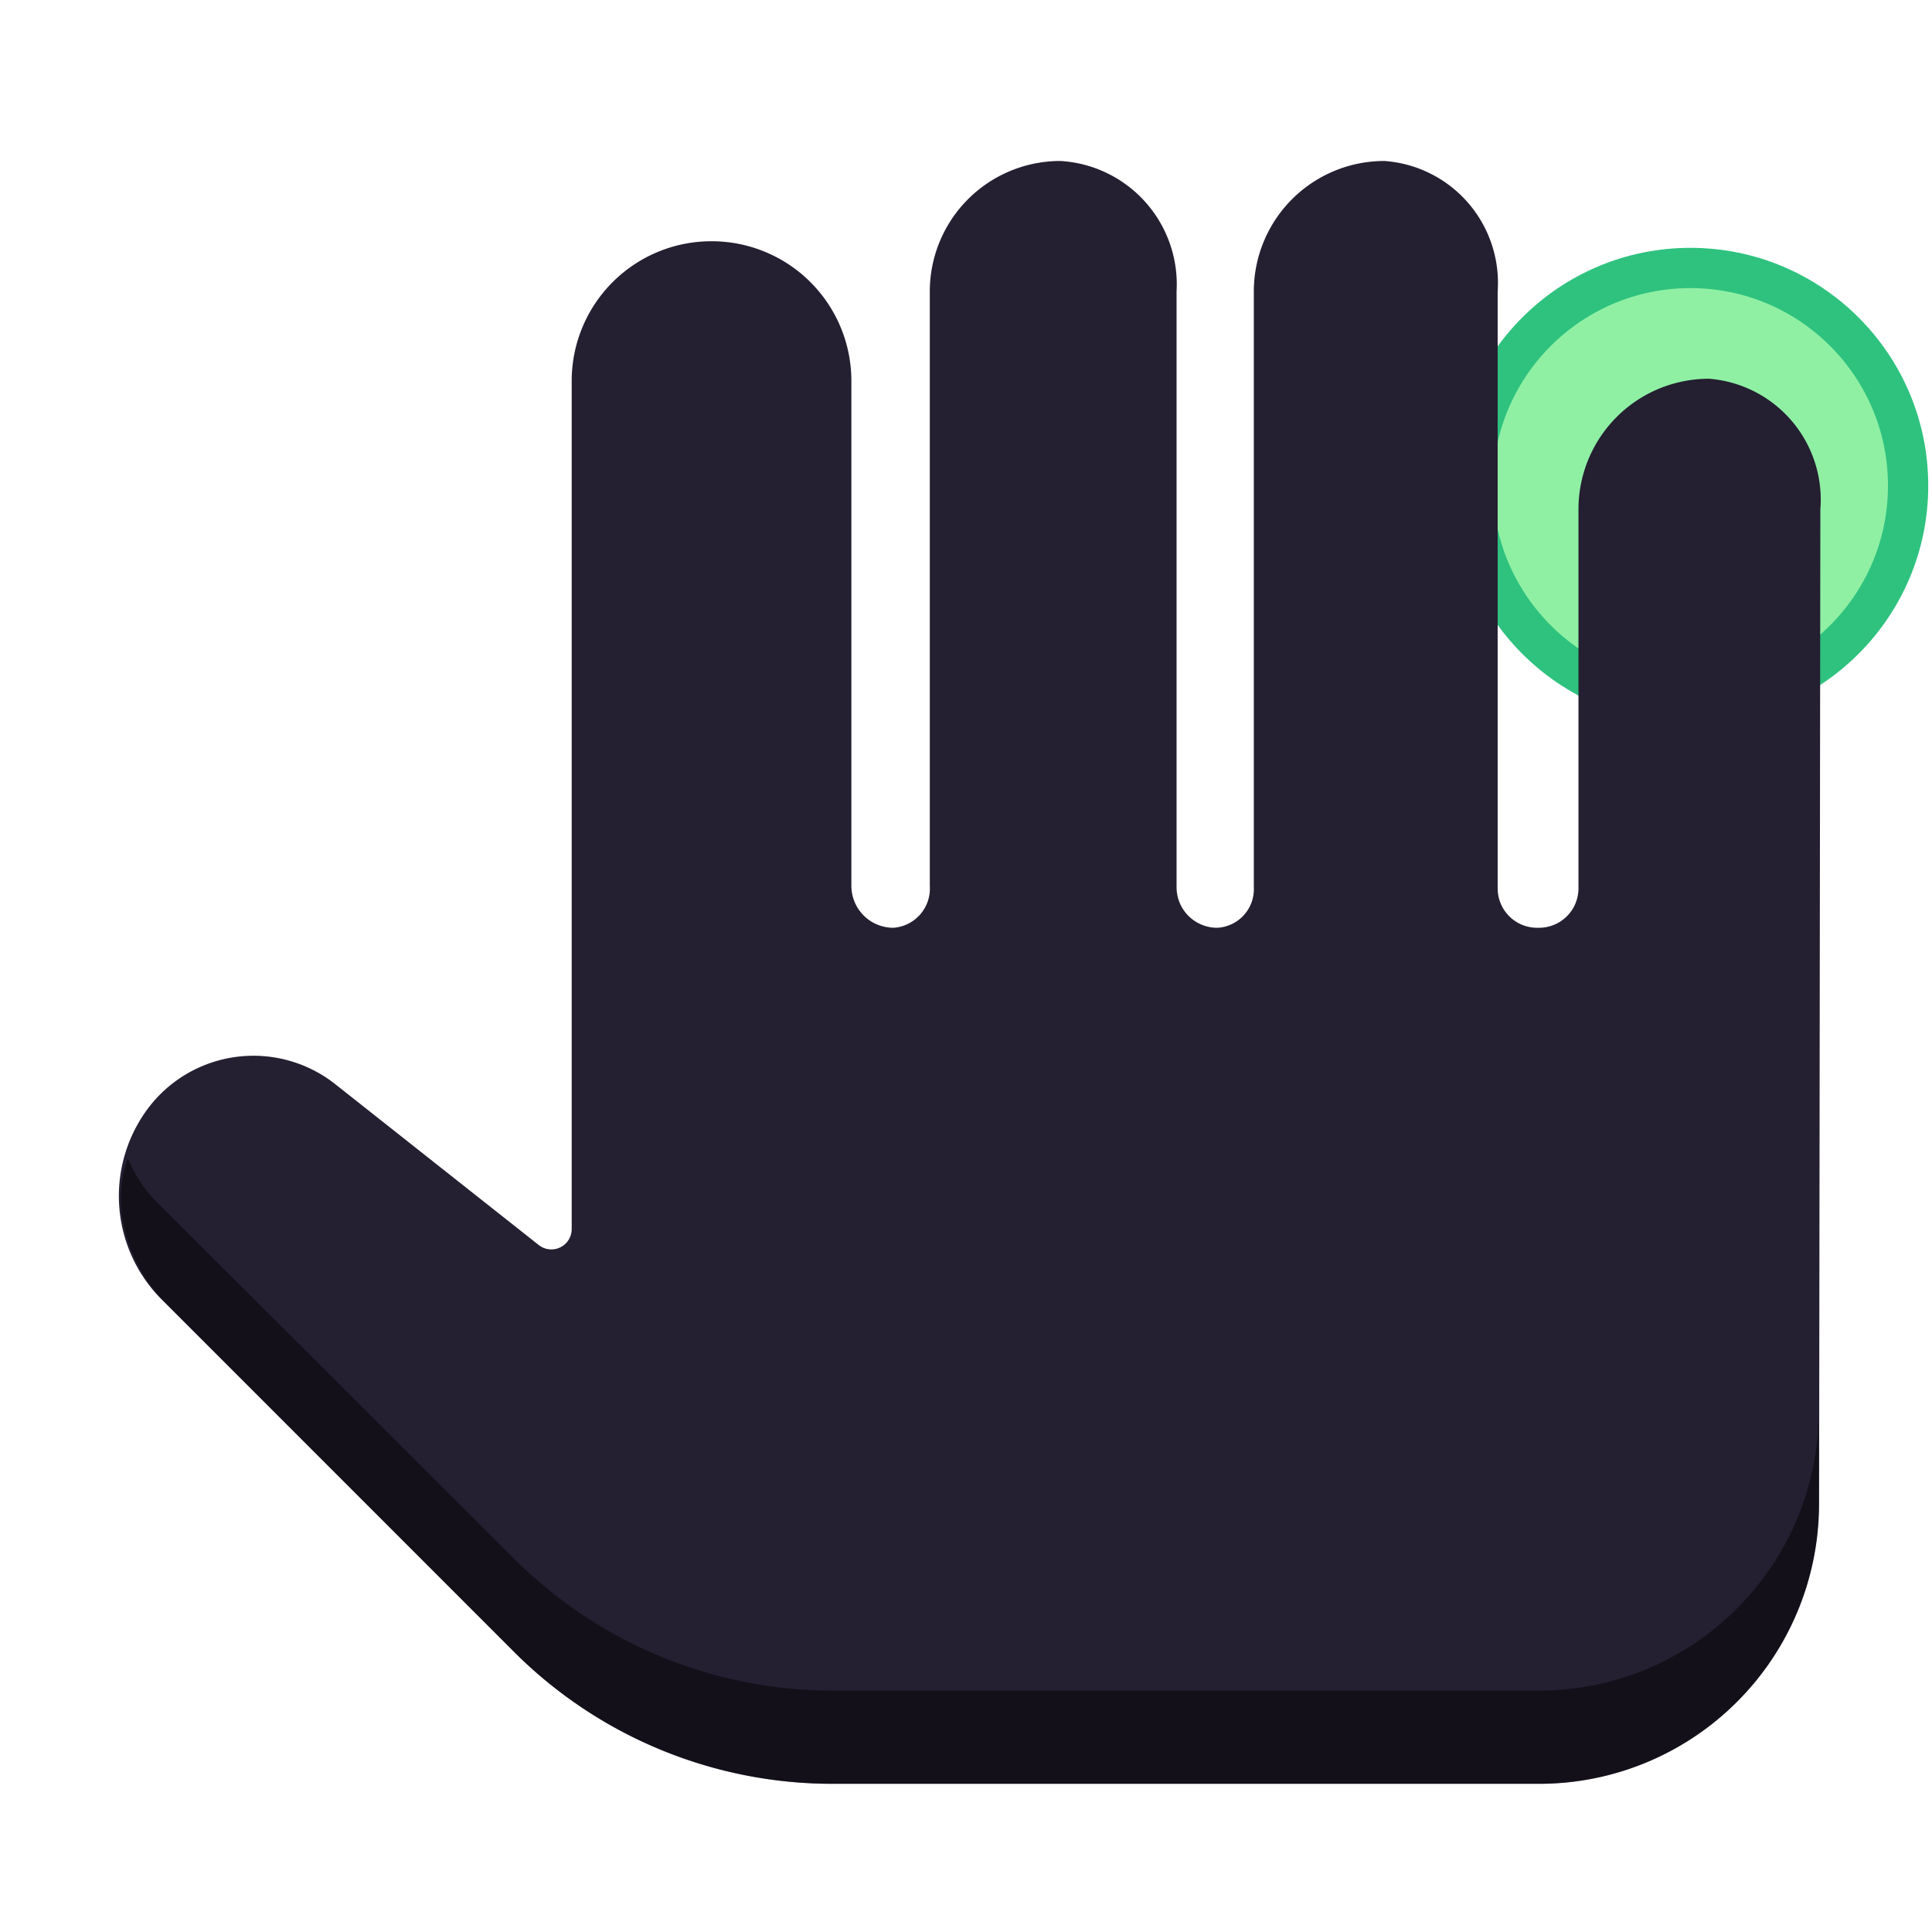
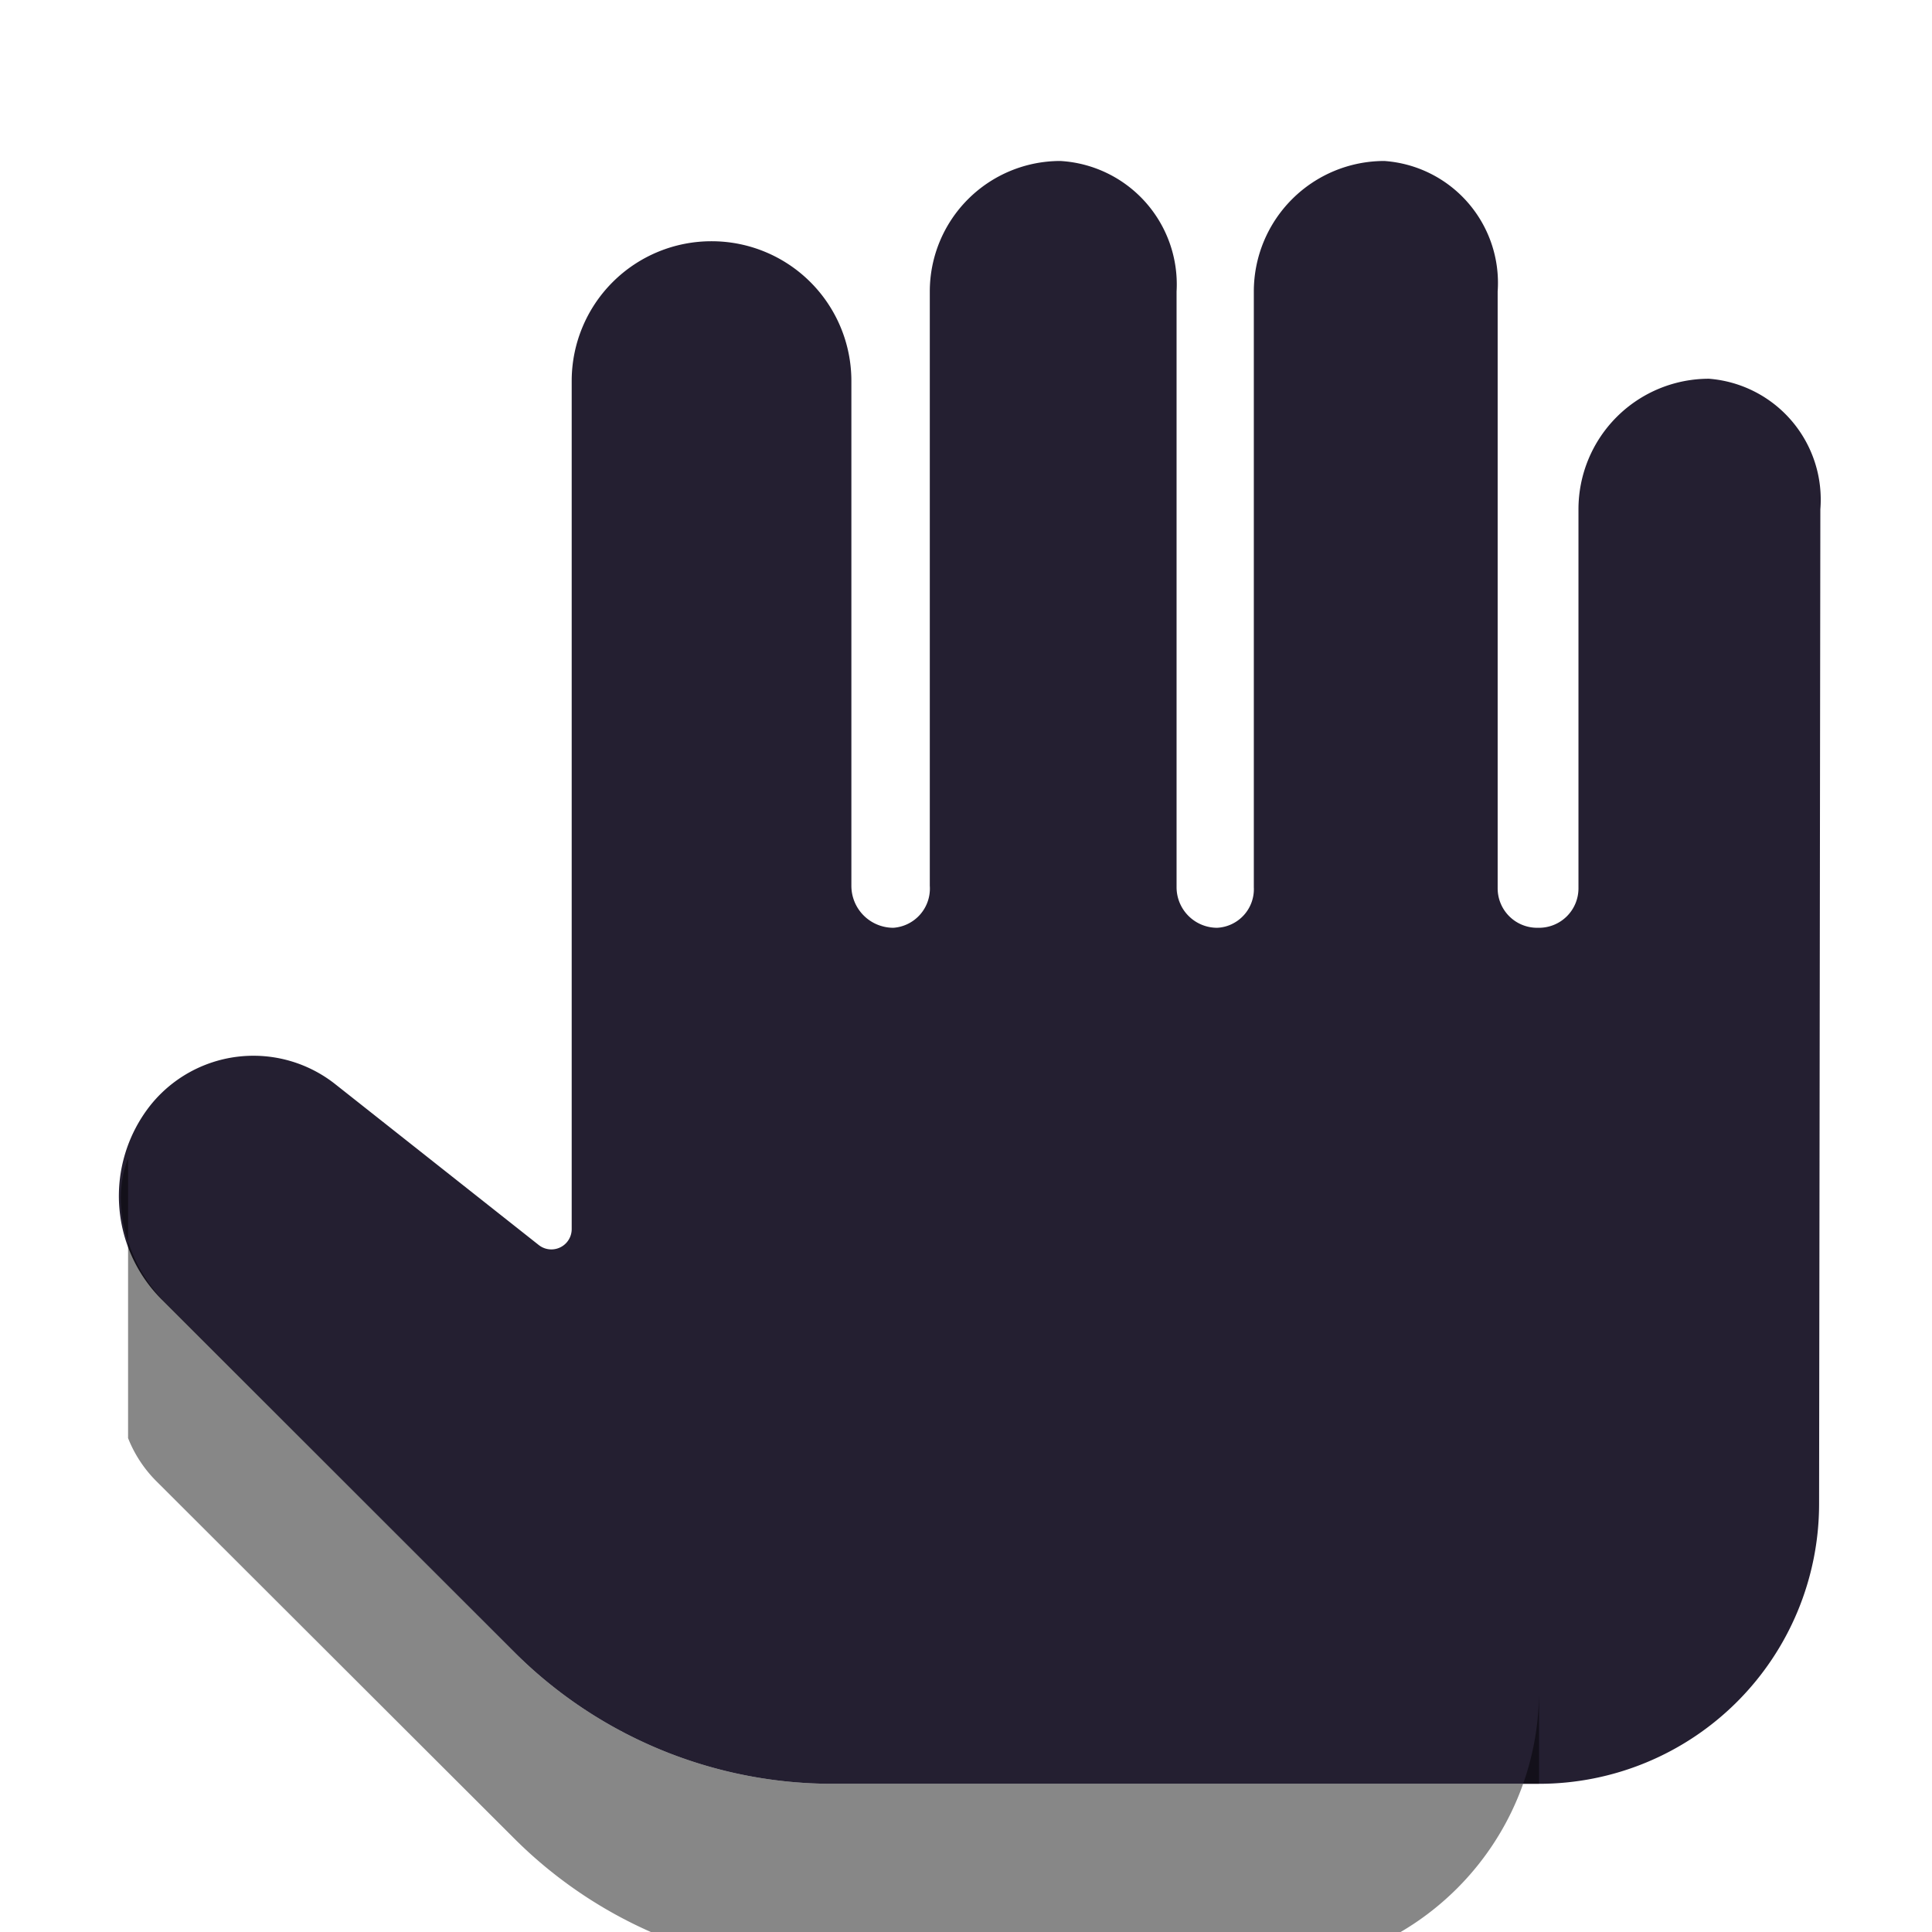
<svg xmlns="http://www.w3.org/2000/svg" version="1.0" width="48" height="48" viewBox="0 0 40.425 46.214" xml:space="preserve">
  <defs>
    <linearGradient id="a">
      <stop offset="0" style="stop-color:#fff;stop-opacity:1" />
      <stop style="stop-color:#27dc16;stop-opacity:1" offset="1" />
    </linearGradient>
  </defs>
-   <circle style="fill:#8ff0a4;stroke:#2ec27e;stroke-width:.963;stroke-miterlimit:4;stroke-dasharray:none;stop-color:#000" cx="-37.541" cy="11.617" r="5.207" transform="scale(-1 1)" />
  <g style="stroke-width:1.069">
    <path style="fill:#241f31;stroke:none;stroke-width:1.069px;stroke-linecap:butt;stroke-linejoin:miter;stroke-opacity:1" d="M437.016 124.536h.029a14.986 14.986 45 0 1 14.985 14.986v54.153a4.504 4.504 45 0 0 4.504 4.504 4.216 4.216 130.946 0 0 3.908-4.504v-63.748a14 14 135 0 1 14-14 13.257 13.257 48.306 0 1 12.47 14v63.897a4.355 4.355 45 0 0 4.355 4.355 4.149 4.149 132.08 0 0 3.932-4.355v-63.897a14 14 135 0 1 14-14 13.11 13.11 49.036 0 1 12.155 14v64.019a4.233 4.233 45 0 0 4.233 4.233h.202a4.233 4.233 135 0 0 4.233-4.233v-40.661a14 14 135 0 1 14-14 13.005 13.005 49.527 0 1 11.946 14L555.833 260a30.038 30.038 135.036 0 1-30.039 30H450a48.284 48.284 22.5 0 1-34.142-14.142l-37.801-37.801a15.702 15.702 86.658 0 1-1.217-20.839 14.154 14.154 173.662 0 1 19.896-2.21l21.76 17.2a2.181 2.181 154.16 0 0 3.534-1.712v-90.974a14.986 14.986 135 0 1 14.986-14.986z" transform="matrix(.223 0 0 .223 -83.332 -22.001)" />
-     <path style="fill:#000;fill-opacity:.471;stroke:none;stroke-width:1.069px;stroke-linecap:butt;stroke-linejoin:miter;stroke-opacity:1" d="M374.444 222.919c-1.992 5.044.075 11.54 3.91 15.375l37.503 37.563A48.284 48.284 0 0 0 450 290h75.794c16.569 0 30-13.431 30-30v-10c0 16.569-13.431 30-30 30H450a48.284 48.284 0 0 1-34.143-14.143l-38.377-38.313a13.61 13.61 0 0 1-3.036-4.625z" transform="matrix(.223 0 0 .223 -83.332 -22.001)" />
+     <path style="fill:#000;fill-opacity:.471;stroke:none;stroke-width:1.069px;stroke-linecap:butt;stroke-linejoin:miter;stroke-opacity:1" d="M374.444 222.919c-1.992 5.044.075 11.54 3.91 15.375l37.503 37.563A48.284 48.284 0 0 0 450 290h75.794v-10c0 16.569-13.431 30-30 30H450a48.284 48.284 0 0 1-34.143-14.143l-38.377-38.313a13.61 13.61 0 0 1-3.036-4.625z" transform="matrix(.223 0 0 .223 -83.332 -22.001)" />
  </g>
</svg>